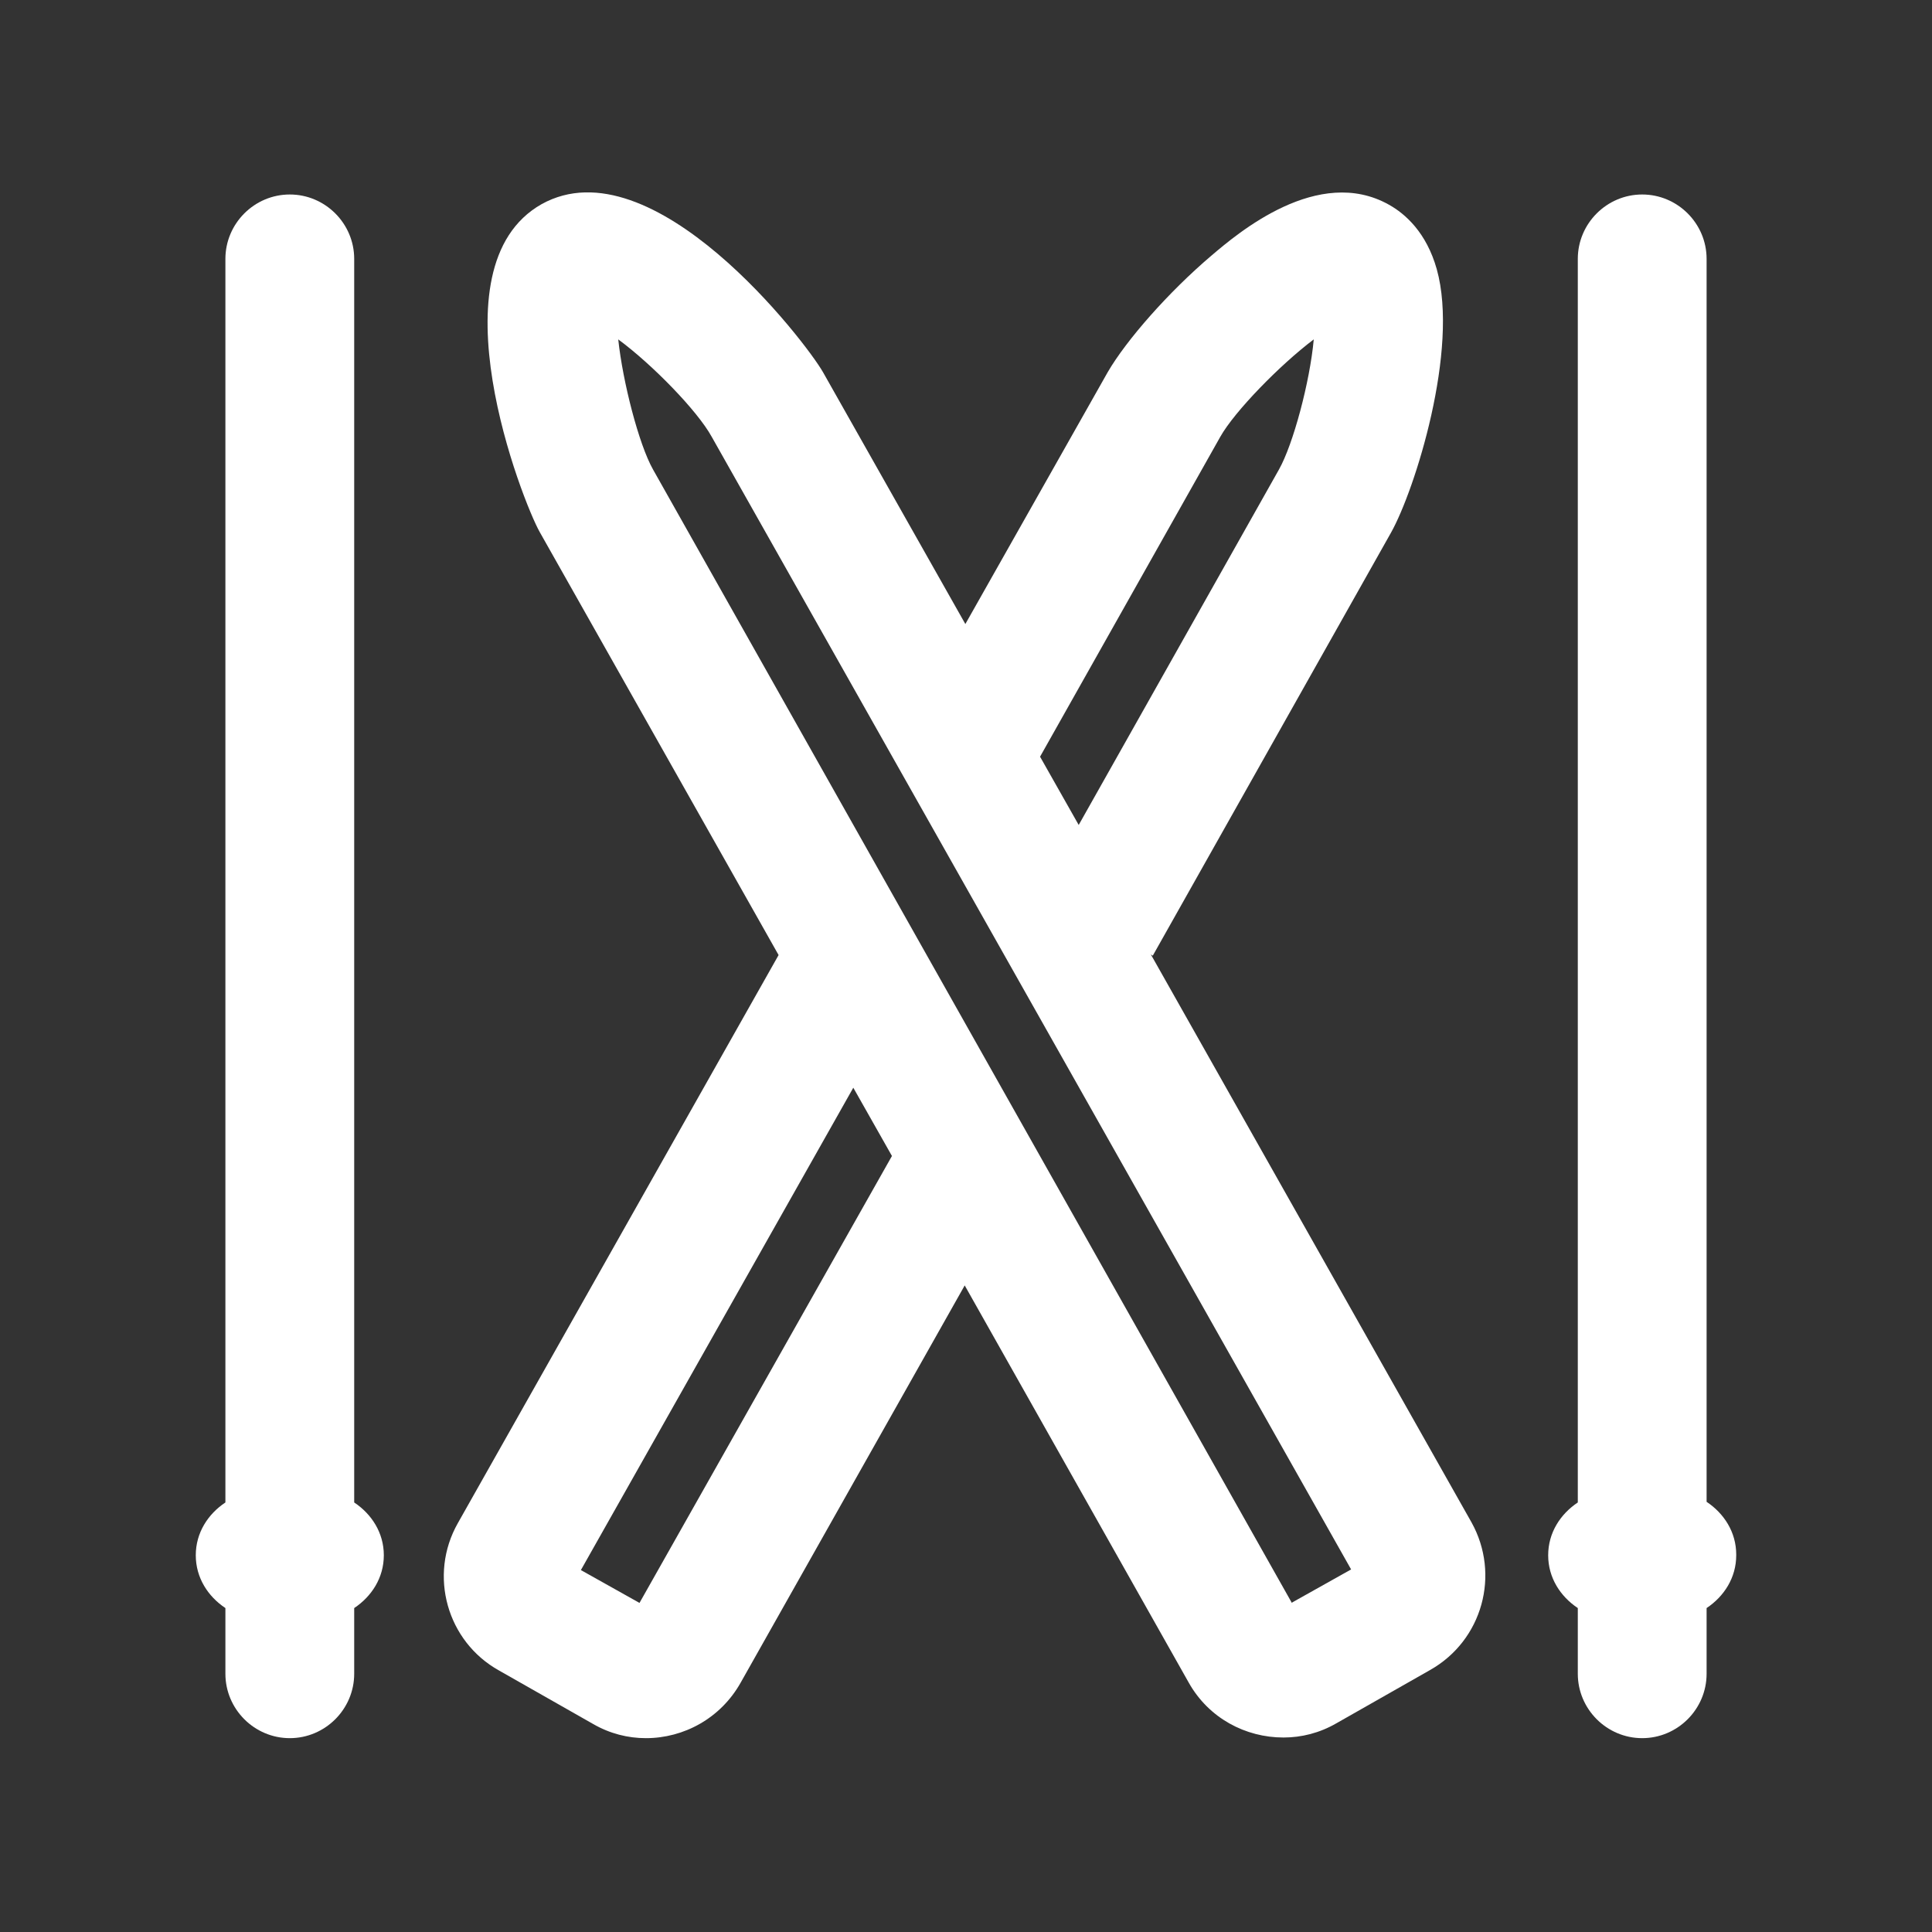
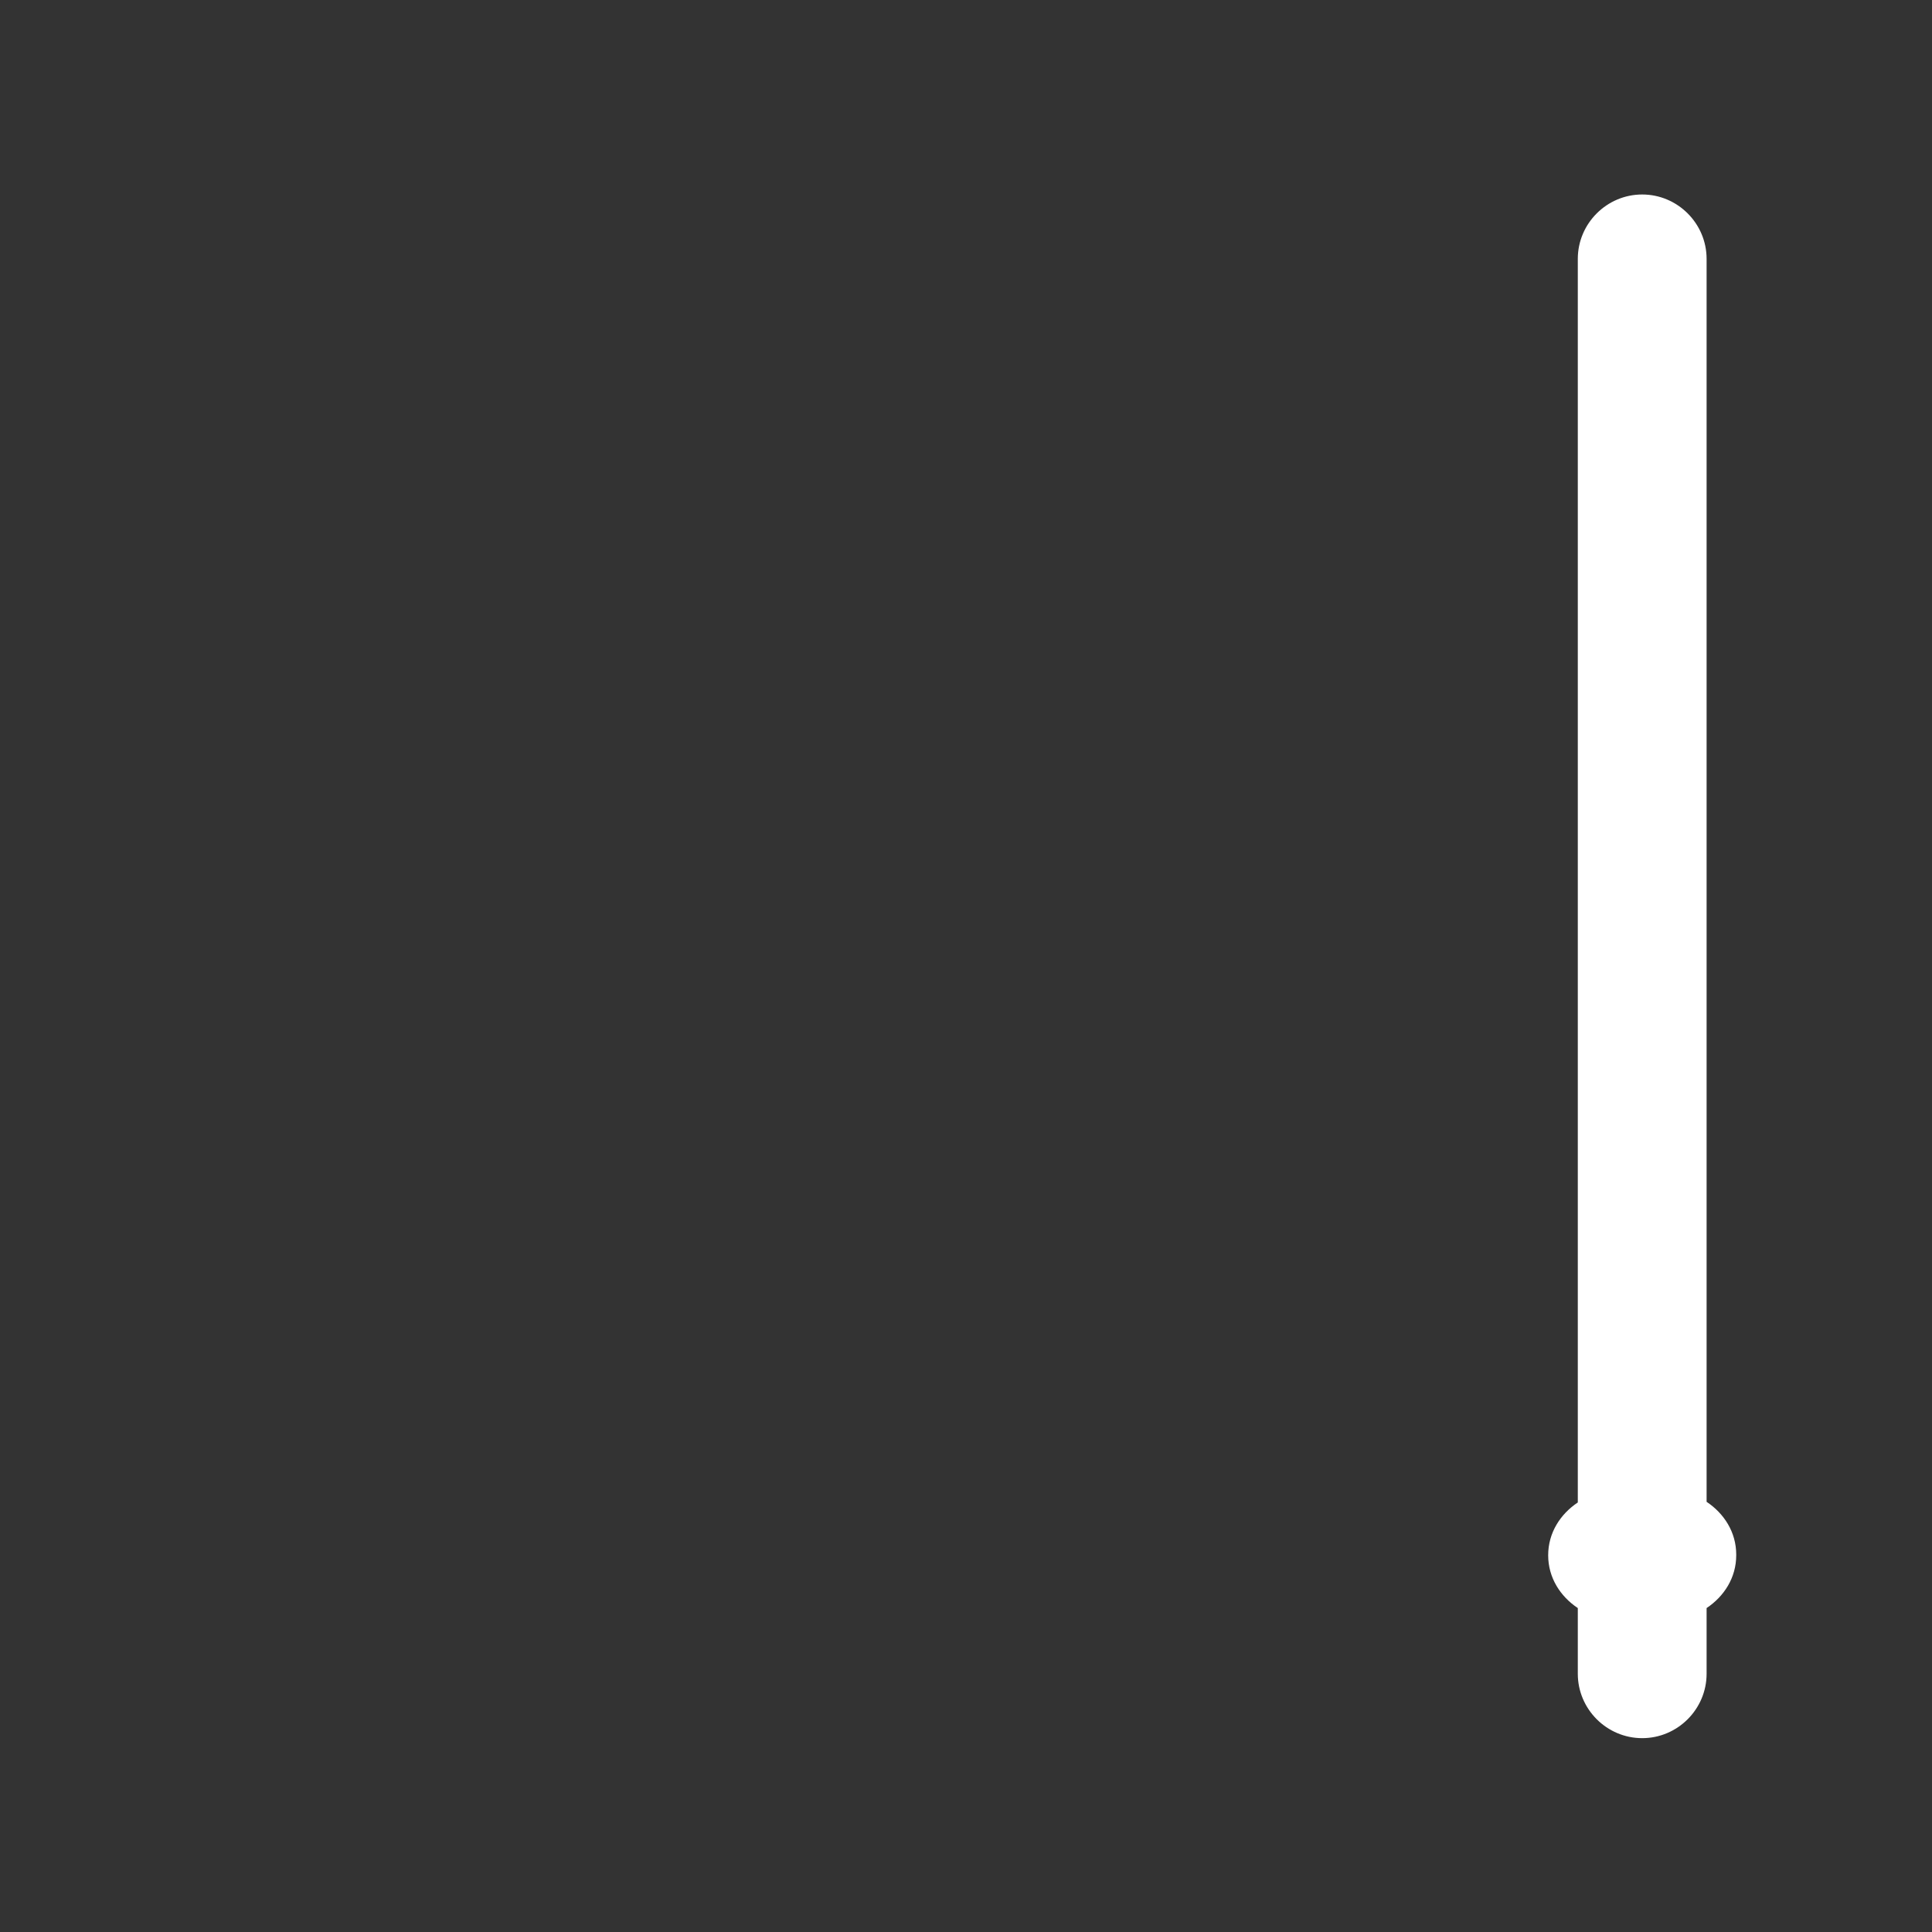
<svg xmlns="http://www.w3.org/2000/svg" id="Calque_1" viewBox="0 0 30 30">
  <rect x="0" y="0" width="30" height="30" fill="#333333" stroke="none" />
  <defs>
    <style>.cls-1{fill:#fff;}</style>
  </defs>
  <path class="cls-1" d="m26.96,24.14c0-.35-.19-.64-.46-.82V4.02c0-.55-.45-1-1-1s-1,.45-1,1v19.31c-.27.18-.46.47-.46.82s.19.64.46.82v1.02c0,.55.45,1,1,1s1-.45,1-1v-1.02c.27-.18.46-.47.46-.82Z" />
-   <path class="cls-1" d="m5.5,23.33V4.02c0-.55-.45-1-1-1s-1,.45-1,1v19.31c-.27.18-.46.47-.46.82s.19.64.46.82v1.02c0,.55.45,1,1,1s1-.45,1-1v-1.02c.27-.18.46-.47.46-.82s-.19-.64-.46-.82Z" />
-   <path class="cls-1" d="m17.9,14.84l3.7-6.57c.37-.66,1.06-2.84.71-4.09-.16-.57-.49-.86-.74-1-1.1-.62-2.35.44-2.76.79-.66.56-1.32,1.31-1.61,1.81l-2.21,3.91-2.21-3.91c-.26-.46-2.64-3.57-4.37-2.61-1.73.98-.29,4.63-.03,5.09l3.71,6.57-4.98,8.82c-.46.81-.17,1.84.64,2.29l1.46.83c.26.15.54.22.82.22.59,0,1.16-.31,1.47-.86l3.48-6.17,3.48,6.17c.31.55.88.85,1.47.85.28,0,.56-.07.82-.22l1.46-.83c.81-.46,1.09-1.48.64-2.29l-4.98-8.82Zm1.05-8.06c.22-.39.92-1.11,1.45-1.51-.06.66-.32,1.63-.54,2.02l-3.11,5.52-.6-1.06,2.8-4.97Zm-9.02,18.11l-.91-.51,4.23-7.49.6,1.06-3.92,6.94Zm10.13,0L10.14,7.29c-.22-.39-.47-1.36-.54-2.02.53.39,1.23,1.11,1.45,1.51l9.93,17.59-.91.51Z" />
</svg>